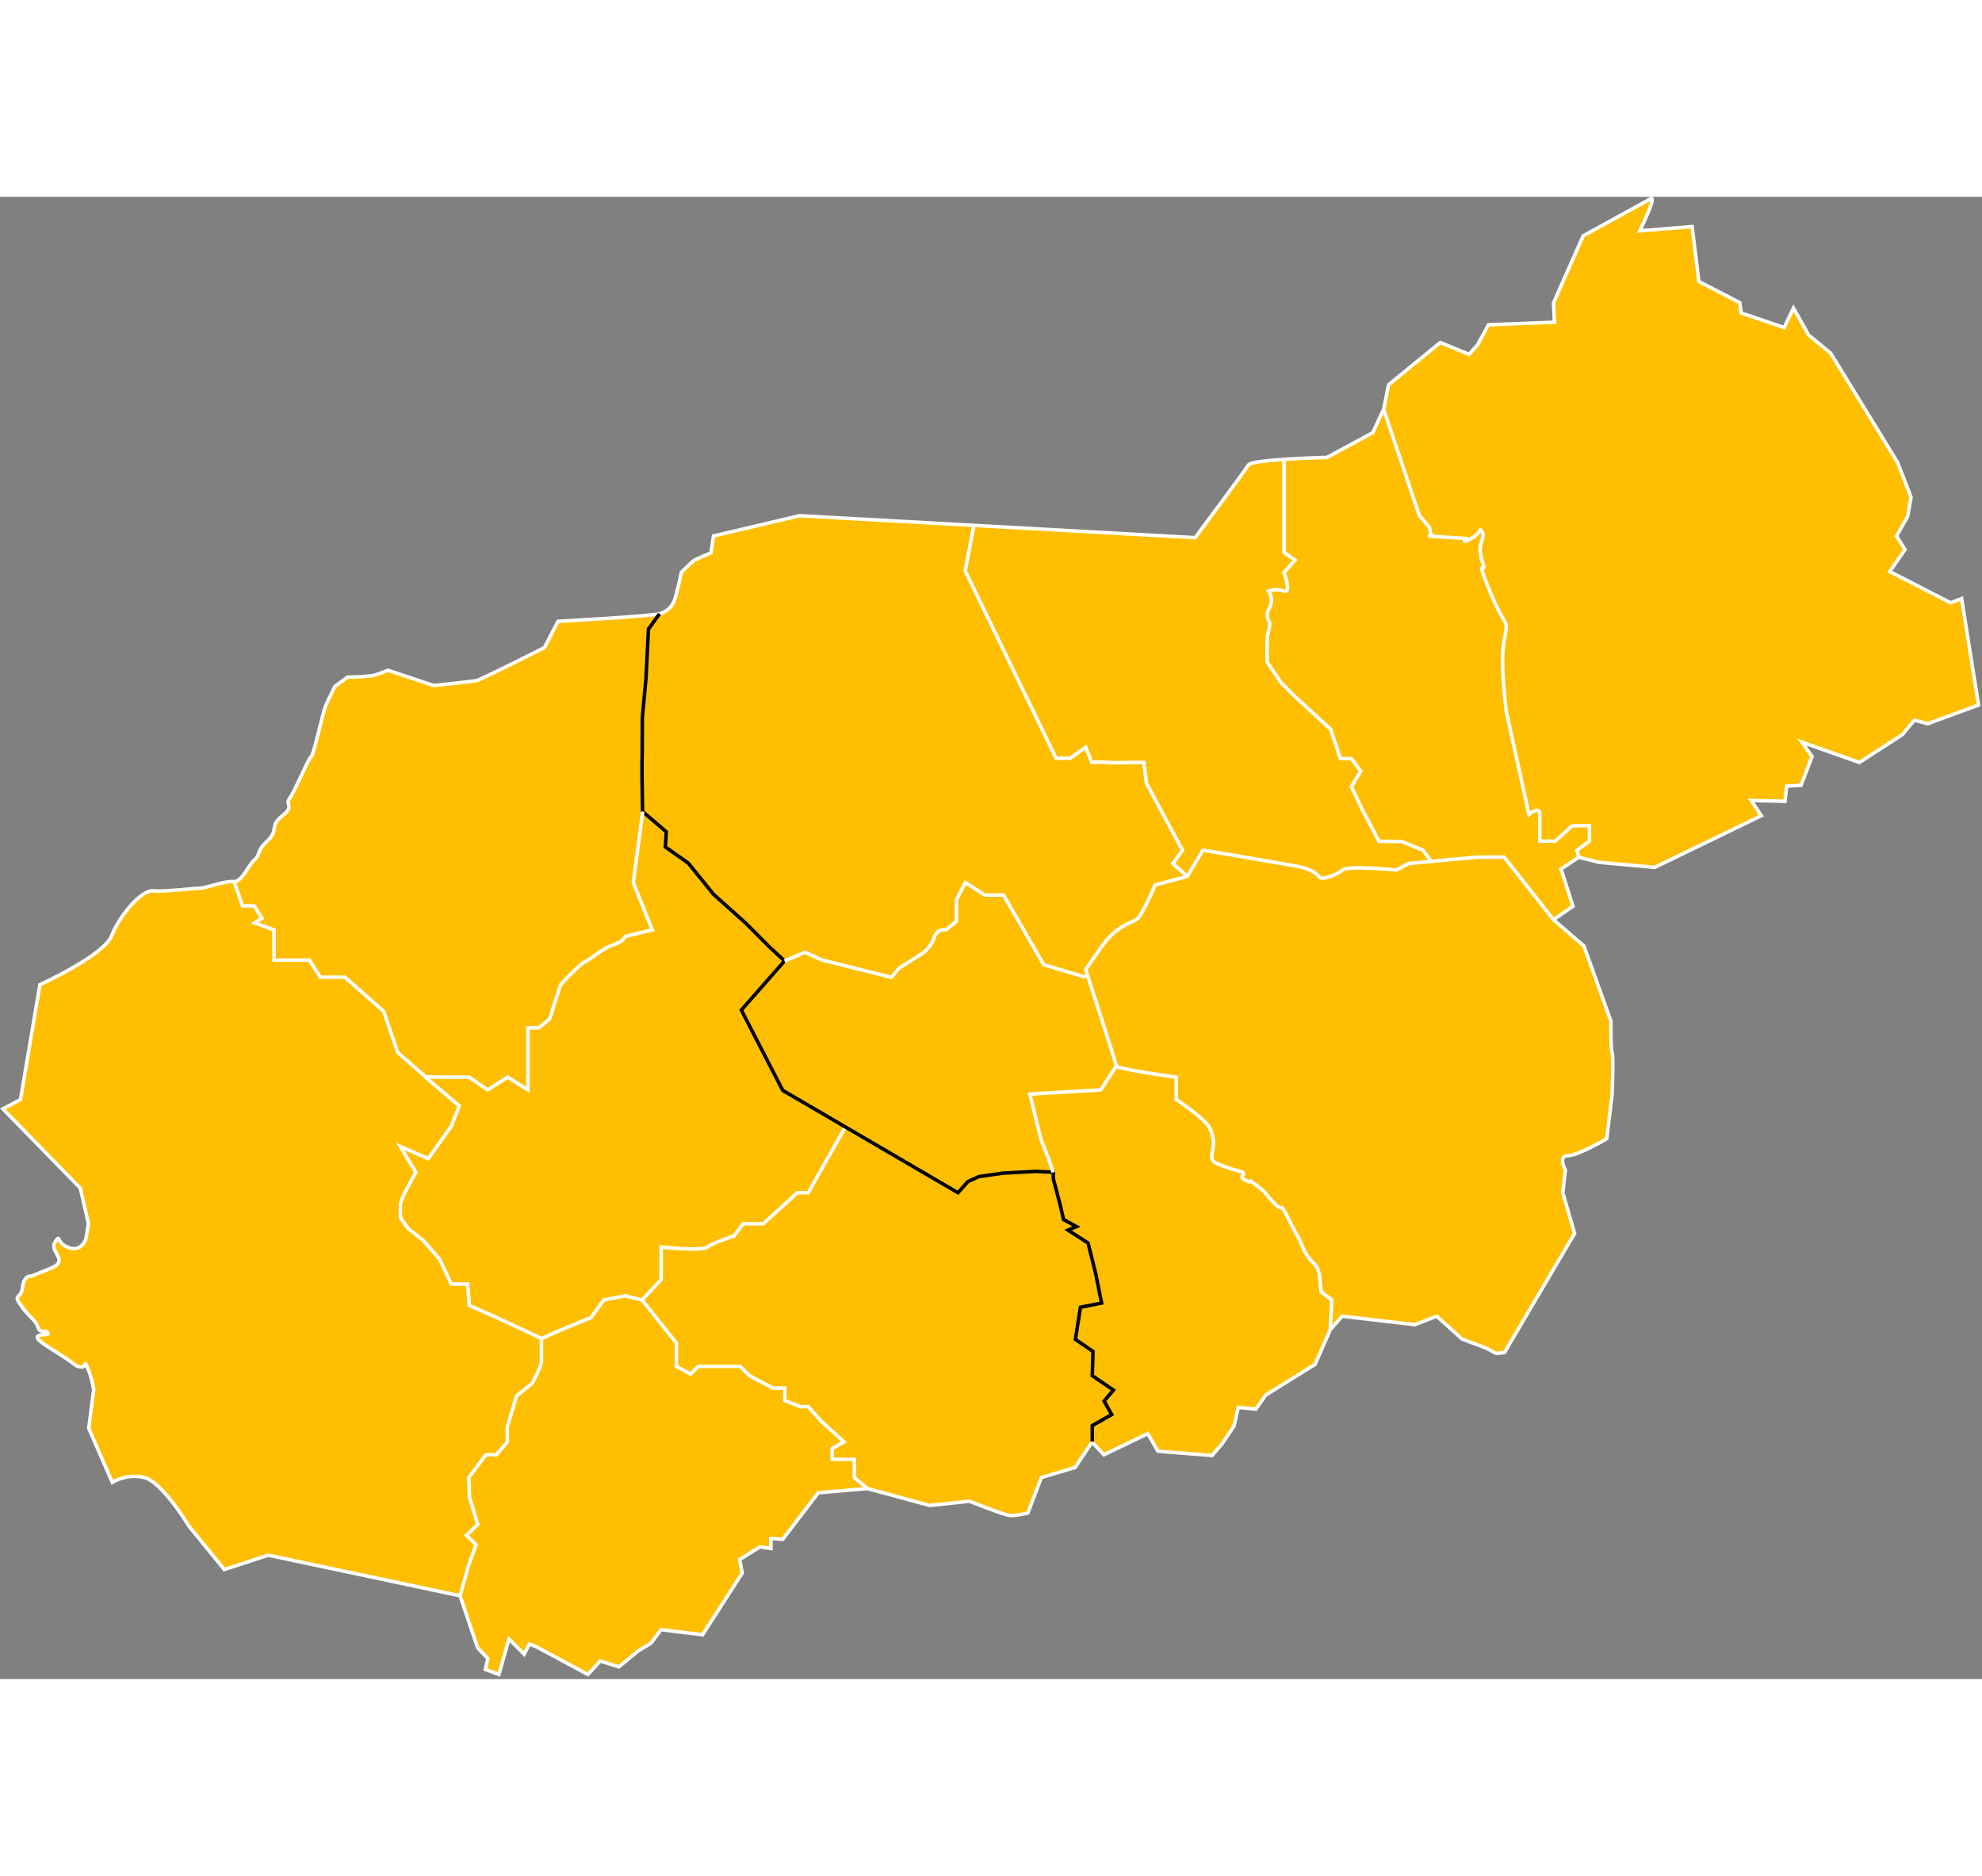
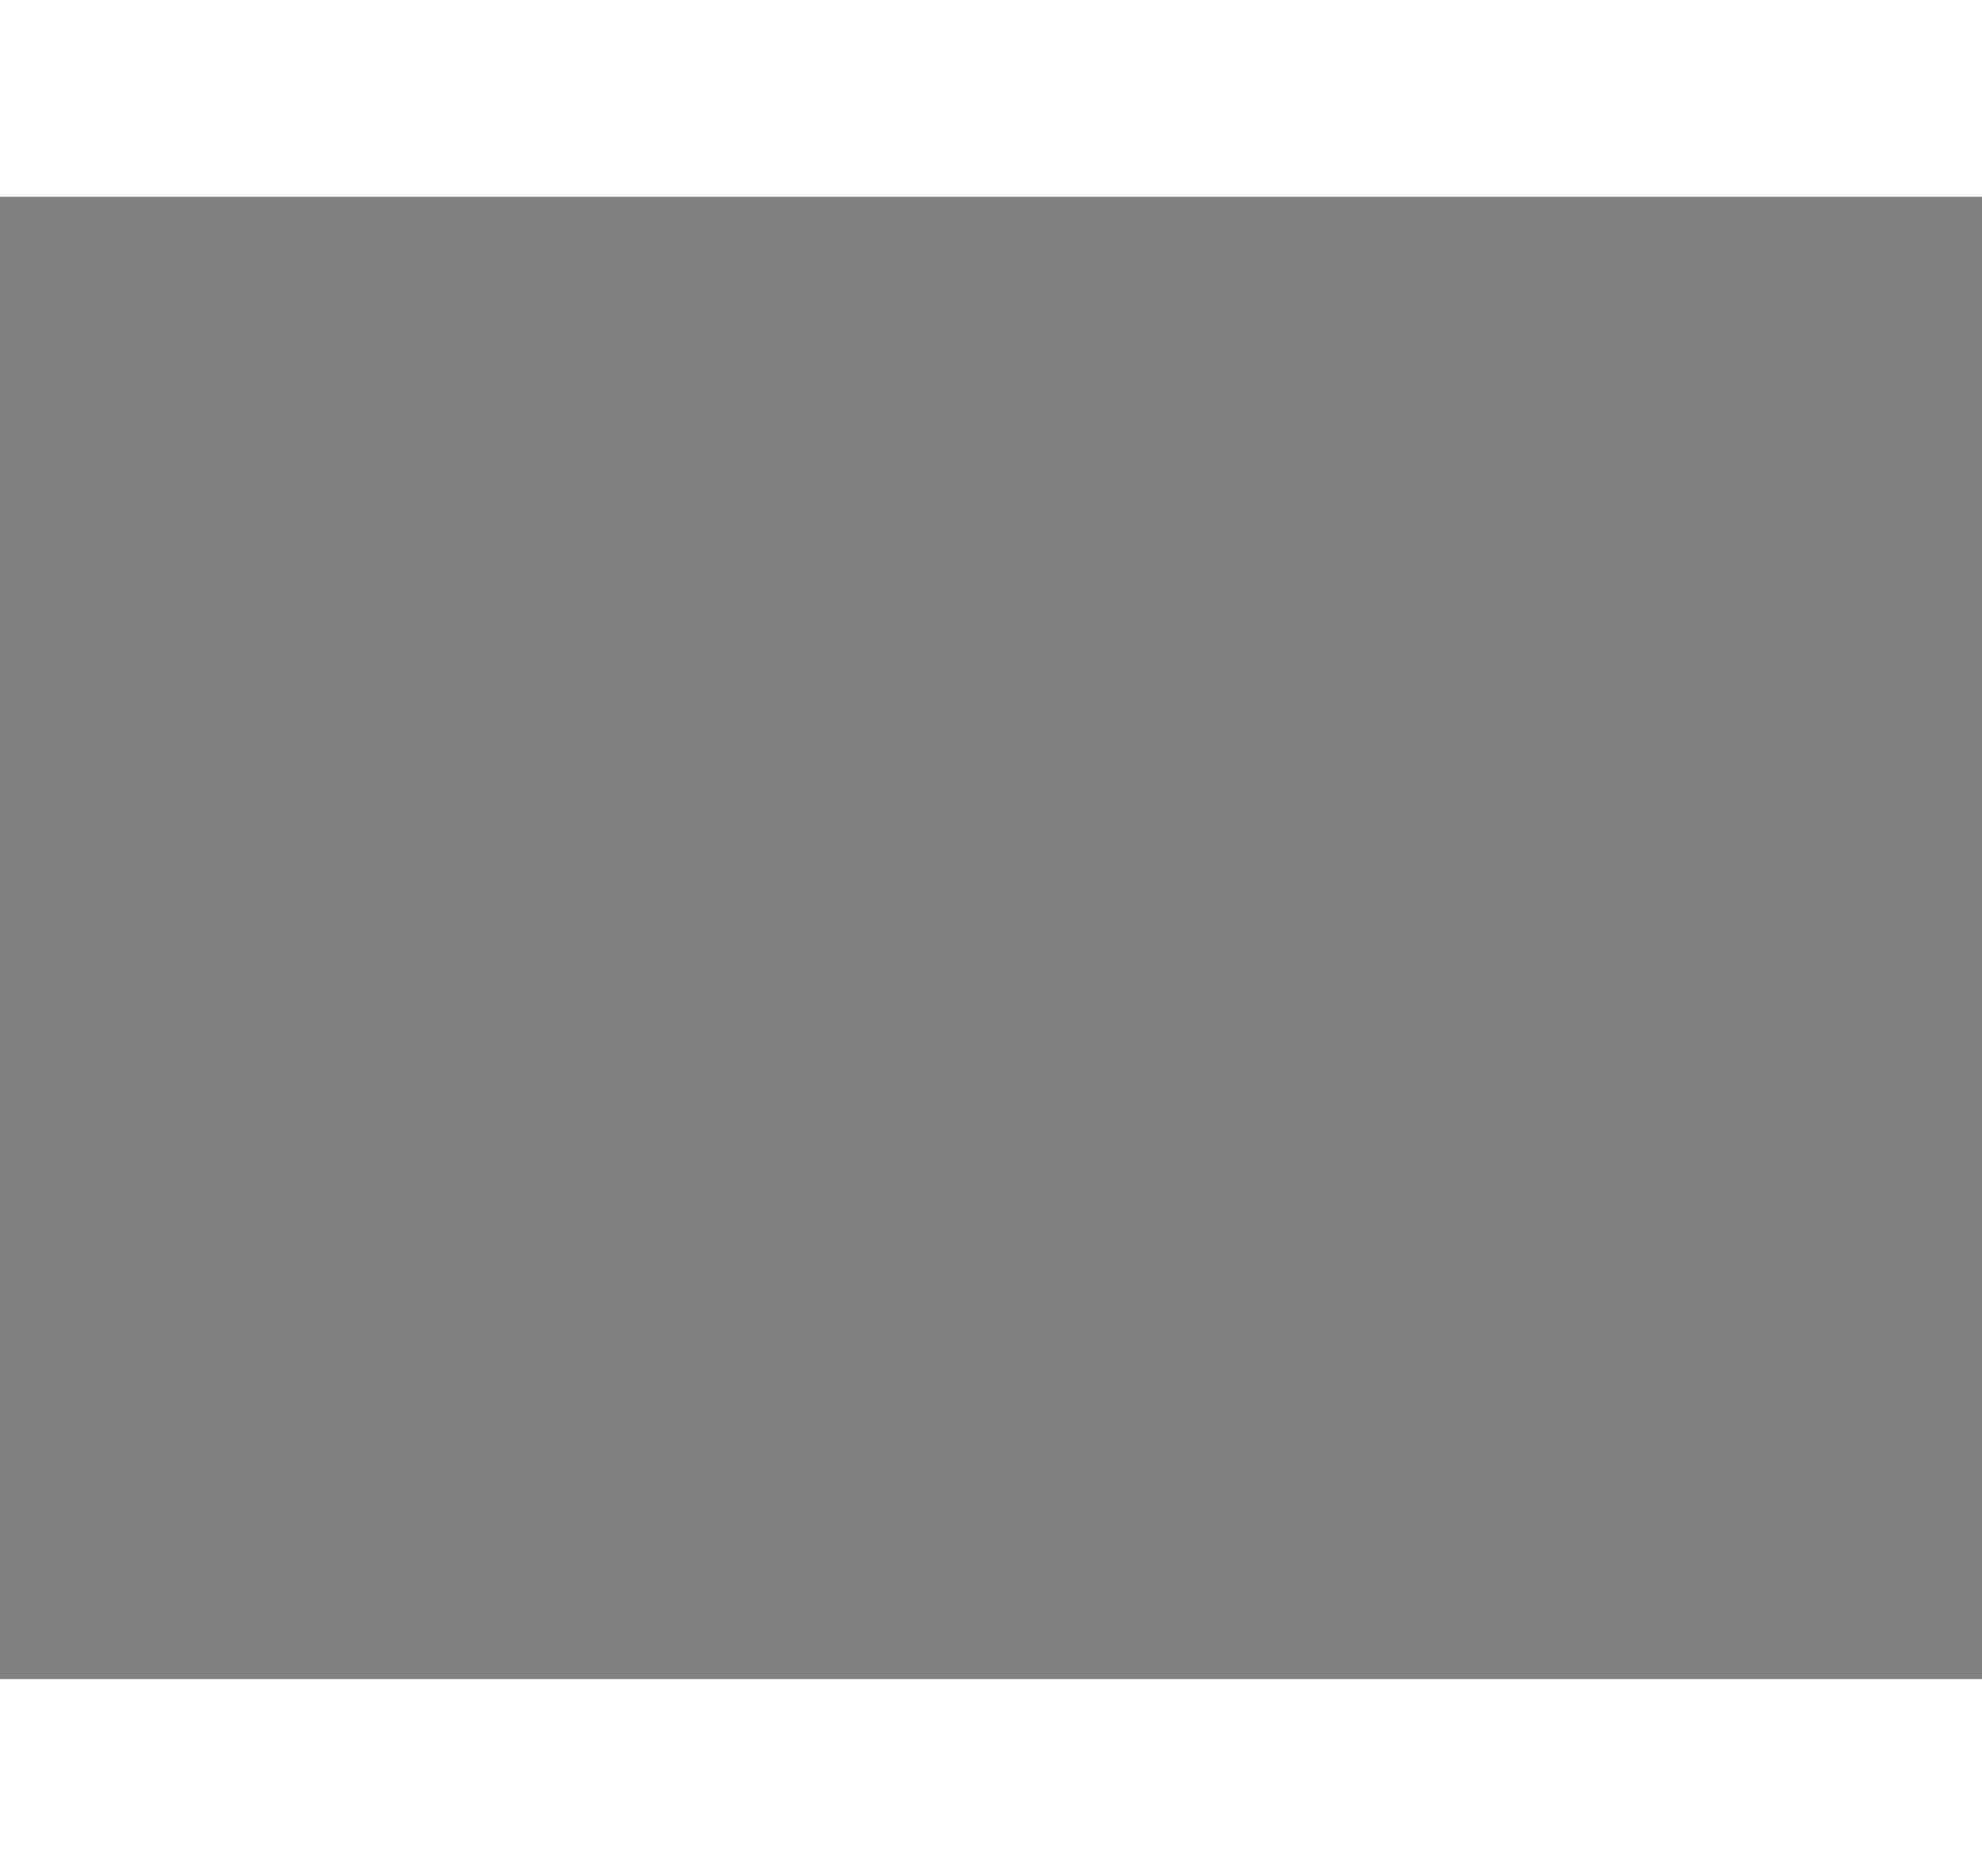
<svg xmlns="http://www.w3.org/2000/svg" width="522" height="494" viewBox="0 0 563 421" fill="none">
  <rect x="0" y="0" width="563" height="421" fill="#808080" stroke="none" />
  <g clip-path="url(#clip0)">
    <path d="M63.72 389.88L76.2 385.8L130.68 397.33L135.68 412.13L138.58 415.13L137.86 418.25L141.7 419.69L144.58 409.61L148.9 413.93L150.35 411.05L152.27 411.77L167.01 419.69L170.51 415.85L175.79 417.53L181.31 412.97L184.91 410.81L187.79 406.97L199.57 408.4L210.83 390.88L210.11 387.04L215.87 383.44L218.99 383.92V381.04L222.35 381.28L232.43 368.08L246.36 366.88L264.12 371.68L275.4 370.48C275.4 370.48 285.48 374.56 287.16 374.56C288.777 374.452 290.382 374.211 291.96 373.84L295.8 363.76L305.4 360.88L310.2 353.68L313.56 357.28L326.04 351.28L328.92 356.28L344.29 357.48L347.17 354.12L350.53 349.12L351.73 343.84L356.73 344.32L359.55 340.32L373.55 331.61L377.87 321.77L381.23 317.93L401.87 320.33L408.11 317.93L415.31 324.41L422.31 327.05L424.95 328.49L427.35 328.25L447.28 294.41L443.92 282.89L444.64 276.41C444.64 276.41 442.44 272.35 445.34 272.34C448.24 272.33 456.4 267.52 456.4 267.52L457.93 254.89C457.93 254.89 458.37 243.89 457.93 243.11C457.49 242.33 457.6 234.16 457.6 234.16L449.92 212.77L441.28 205.33L446.8 201.49L443.44 190.93L448.44 187.57L454.2 189.01L470.04 190.45L500.32 175.77L497.44 171.45L507.04 171.69L507.52 167.37L511.6 167.13L514.72 158.97L511.84 154.89L528.17 160.65L540.41 152.73L543.77 148.64L547.61 149.64L562.01 144.35L557.21 114.11L554.09 115.31L536.81 106.43L541.13 100.19L538.73 96.35L541.85 90.83L542.85 85.31L539.01 75.41L520.01 44.41L513.77 39.28L509.45 31.6L506.81 37.12L494.58 32.98L494.2 30.06L482.58 24.06L480.66 8.46L465.78 9.66C465.78 9.66 470.78 -0.48 468.9 0.54C467.02 1.56 449.7 11.1 449.7 11.1L441.3 30.1L441.54 35.62L422.81 36.34L419.69 42.1L417.29 44.74L409.13 41.38L394.44 53.38L393.05 60.29L389.93 67.01L376.93 74.01C376.93 74.01 355.58 74.53 354.61 76.17C353.64 77.81 339.49 96.81 339.49 96.81L227.15 90.57L202.67 96.33L201.95 101.13C201.95 101.13 197.87 102.81 197.15 103.29C196.43 103.77 193.55 106.65 193.55 106.65C193.55 106.65 192.11 113.65 191.39 115.05C191.011 115.884 190.447 116.621 189.74 117.203C189.033 117.786 188.201 118.198 187.31 118.41C184.91 119.13 158.51 120.57 158.51 120.57L154.67 128.01C154.67 128.01 136.67 137.11 135.45 137.38C134.23 137.65 123.22 138.81 123.22 138.81L116.74 136.65L110.26 134.49L106.97 135.69C104.97 136.41 98.74 136.41 98.74 136.41L95.14 139.05C95.14 139.05 93.22 142.89 92.5 144.57C91.78 146.25 88.9 159.22 88.42 158.98C87.94 158.74 83.83 168.75 82.29 170.82C80.75 172.89 83.92 172.82 80.17 175.82C76.42 178.82 79.3 179.82 75.94 182.96C72.58 186.1 74.19 186.63 72.34 188.24C70.49 189.85 68.74 194.72 66.34 194.48C63.94 194.24 58.42 196.4 56.5 196.4C54.58 196.4 46.89 197.4 43.5 197.12C40.11 196.84 33.89 204.23 31.74 209.84C29.59 215.45 11.34 223.76 11.34 223.76L5.82 256.4L0.82 259.04L22.82 281.56L25.14 291.69L24.39 296.01C24.39 296.01 23.12 299.89 19.39 298.41C15.66 296.93 17.39 294.28 15.62 296.92C13.85 299.56 19.92 302.13 14.37 304.35L8.83 306.57C8.83 306.57 6.83 306.09 6.42 309.69C6.01 313.29 3.48 311.42 6.03 314.99C8.58 318.56 10.03 318.81 10.75 320.99C11.47 323.17 12.67 321.47 13.63 322.67C14.59 323.87 5.85 321.89 14.37 327.11C22.89 332.33 20.93 332.03 22.9 332.32C24.87 332.61 23.63 329.83 24.9 332.61C25.715 334.581 26.293 336.642 26.62 338.75L25.21 349.75L31.9 365.12C34.613 363.527 37.83 363.023 40.9 363.71C46.03 364.88 53.71 377.6 53.71 377.6L63.72 389.88Z" fill="#FFBE00" stroke="white" stroke-miterlimit="10" />
    <path d="M393.03 60.34L403.13 90.42L406.06 93.94L406.5 96.14C409.23 96.58 402.18 96.14 409.23 96.58L416.23 97.02C416.23 97.02 414.91 98.79 417.99 97.02C421.07 95.25 420.19 93.5 421.07 95.26C421.95 97.02 419.31 98.79 421.07 103.63C422.83 108.47 418.43 100.48 423.27 112.18C428.11 123.88 428.56 119.03 427.27 125.86C425.98 132.69 427.91 146.34 427.91 146.34L434.31 175.41C434.31 175.41 437.39 172.77 437.39 175.41V182.99H441.8L446.64 178.62H451.49V182.99L447.96 185.58L448.46 187.58" stroke="white" stroke-miterlimit="10" />
    <path d="M441.28 205.31L427.28 187.55H419.35L400.13 189.35L396.64 191.21C396.64 191.21 382.93 189.83 381.33 191.21C379.73 192.59 375.86 193.9 375.15 193.46C374.44 193.02 373.55 190.98 367.83 190.02C362.11 189.06 349.03 186.77 349.03 186.77L341.68 185.58L337.25 193.02L328.12 195.44C328.12 195.44 324.4 204.38 322.77 205.31C321.14 206.24 316.98 207.12 312.68 213.31L308.38 219.48C308.38 219.48 317.02 246.08 317.1 246.87C317.18 247.66 334.1 250.06 334.1 250.06V256.35C334.1 256.35 342.87 262.21 343.67 264.62C344.47 267.03 343.6 263.07 344.48 267.04C345.36 271.01 342.69 273.2 345.56 274.52C347.661 275.461 349.848 276.198 352.09 276.72C355.09 277.6 351.01 278.04 353.91 279.37C356.81 280.7 353.28 278.04 356.81 280.69C360.34 283.34 359.01 282.89 362.09 285.97C365.17 289.05 362.97 284.21 366.5 291.26C370.03 298.31 367.82 293.02 370.02 298.26C372.22 303.5 374.32 302.26 374.81 306.63L375.3 311.03L378.3 313.31L377.89 321.71" stroke="white" stroke-miterlimit="10" />
    <path d="M364.75 74.58V100.99L367.84 103.19L364.75 106.71C364.75 106.71 366.96 112.84 364.75 111.98C363.326 111.482 361.775 111.482 360.35 111.98C360.877 112.752 361.159 113.665 361.159 114.6C361.159 115.535 360.877 116.448 360.35 117.22C360.111 117.711 359.986 118.249 359.986 118.795C359.986 119.341 360.111 119.88 360.35 120.37C361.23 121.68 360.01 123.21 359.96 125.75C359.91 128.29 359.96 132.16 359.96 132.16L363.89 137.98L367.89 141.98L377.98 151.23L380.72 159.51L383.89 159.58L386.5 163.12L383.89 167.52L386.77 173.69L391.69 183.03L398.16 183.1L404.28 185.62L406.55 188.79" stroke="white" stroke-miterlimit="10" />
    <path d="M337.26 193.02L333.15 189.35L335.89 185.58L325.66 166.58L324.89 160.64H321.17C318.965 160.753 316.755 160.753 314.55 160.64C313.086 160.524 311.614 160.524 310.15 160.64L308.39 156.33L303.98 159.45H299.98L274.17 106.25L276.63 93.31" stroke="white" stroke-miterlimit="10" />
-     <path d="M187.33 118.42L184.21 122.74L183.5 136.64L182.45 148.11C182.45 148.11 182.45 158.97 182.37 160.66C182.29 162.35 182.53 174.59 182.53 174.59L189.25 180.35L189.01 184.67L195.49 189.23L202.69 198.11L211.81 206.27L218.55 213.03L222.85 217.03L210.58 230.99L222.34 253.79L272.11 282.86L274.91 279.72L278.03 278.28L285.03 277.28L294.39 276.8L299.19 277.04V278.85L301.11 286.16L302.11 290.48L305.78 292.48L303.38 293.48L309.07 297.15L311.23 305.79L312.91 314.19L306.91 315.39L305.47 324.51L310.47 327.93L310.27 334.83L316.27 338.91L313.63 342.03L315.79 345.87L310.27 348.99V353.55" stroke="black" stroke-miterlimit="10" />
    <path d="M317.11 246.84L312.69 253.65L292.53 254.84L295.61 267.44L297.82 273.17L299.18 277.08" stroke="white" stroke-miterlimit="10" />
    <path d="M308.39 221.65L296.5 218.12L285.05 198.31H279.76L274.21 194.78L271.7 199.63V205.77L268.7 208.2C268.031 208.064 267.336 208.177 266.745 208.518C266.154 208.859 265.708 209.403 265.49 210.05C264.849 212.094 263.53 213.857 261.75 215.05C260.37 215.93 255.43 219.05 255.43 219.05L253.21 221.69L233.52 216.77L228.68 214.57L222.85 217.04" stroke="white" stroke-miterlimit="10" />
-     <path d="M182.58 174.59L179.89 194.77L185.29 208.21L177.58 210.07C177.58 210.07 177.15 211.52 174.31 212.4C171.47 213.28 167.95 216.4 166.19 217.24C164.43 218.08 159.19 223.85 159.19 223.85L156.11 233.54L153.03 236.03H149.95V253.65L144.22 250.03L138.52 253.65L133.25 250.03H125.92L120.92 249.95L112.99 243.06L108.99 231.34L97.99 221.65H90.99L87.9 216.8H77.84V208.22L72.33 206.22L74.41 204.9L72.18 201.38H68.89L66.5 194.5" stroke="white" stroke-miterlimit="10" />
    <path d="M130.68 397.33L133.16 388.55L135.23 382.82L132.51 380.18L135.7 377.1L133.35 369.3L133.16 363.75L138 357.28H141L144.1 353.64V349.35L146.74 340.55L151.15 337.02C151.15 337.02 153.79 332.18 153.79 330.86V324.25L141 318.25L133.32 314.9L132.82 308.79H128.18L124.92 301.79L120.32 296.51L115.92 292.99L113.72 289.9V286.38C113.72 284.62 118.12 277.08 118.12 277.08L113.72 269.73L121.64 273.17L128.18 263.96L130.46 258.2L120.76 249.95" stroke="white" stroke-miterlimit="10" />
    <path d="M239.85 264.67L229.58 282.86H226.5L216.81 291.67H211.09L208.44 295.19C208.44 295.19 202.72 296.95 200.96 298.27C199.2 299.59 187.82 298.27 187.82 298.27V307.52L182.37 313.32L192.15 325.57V332.18L196.15 334.38L198.36 332.18H210.25L212.89 334.82L219.49 338.34H222.91V341.87L227.42 343.63H229.62L233.14 347.63L239.74 353.63L236.37 355.51V358.59H242.67V363.77L246.44 366.86" stroke="white" stroke-miterlimit="10" />
-     <path d="M153.82 324.25L159.98 321.55L167.91 318.3L171.5 313.32L177.53 312.14L182.35 313.32" stroke="white" stroke-miterlimit="10" />
+     <path d="M153.82 324.25L159.98 321.55L171.5 313.32L177.53 312.14L182.35 313.32" stroke="white" stroke-miterlimit="10" />
  </g>
  <defs>
    <clipPath id="clip0">
-       <rect width="562.56" height="420.31" fill="white" />
-     </clipPath>
+       </clipPath>
  </defs>
</svg>